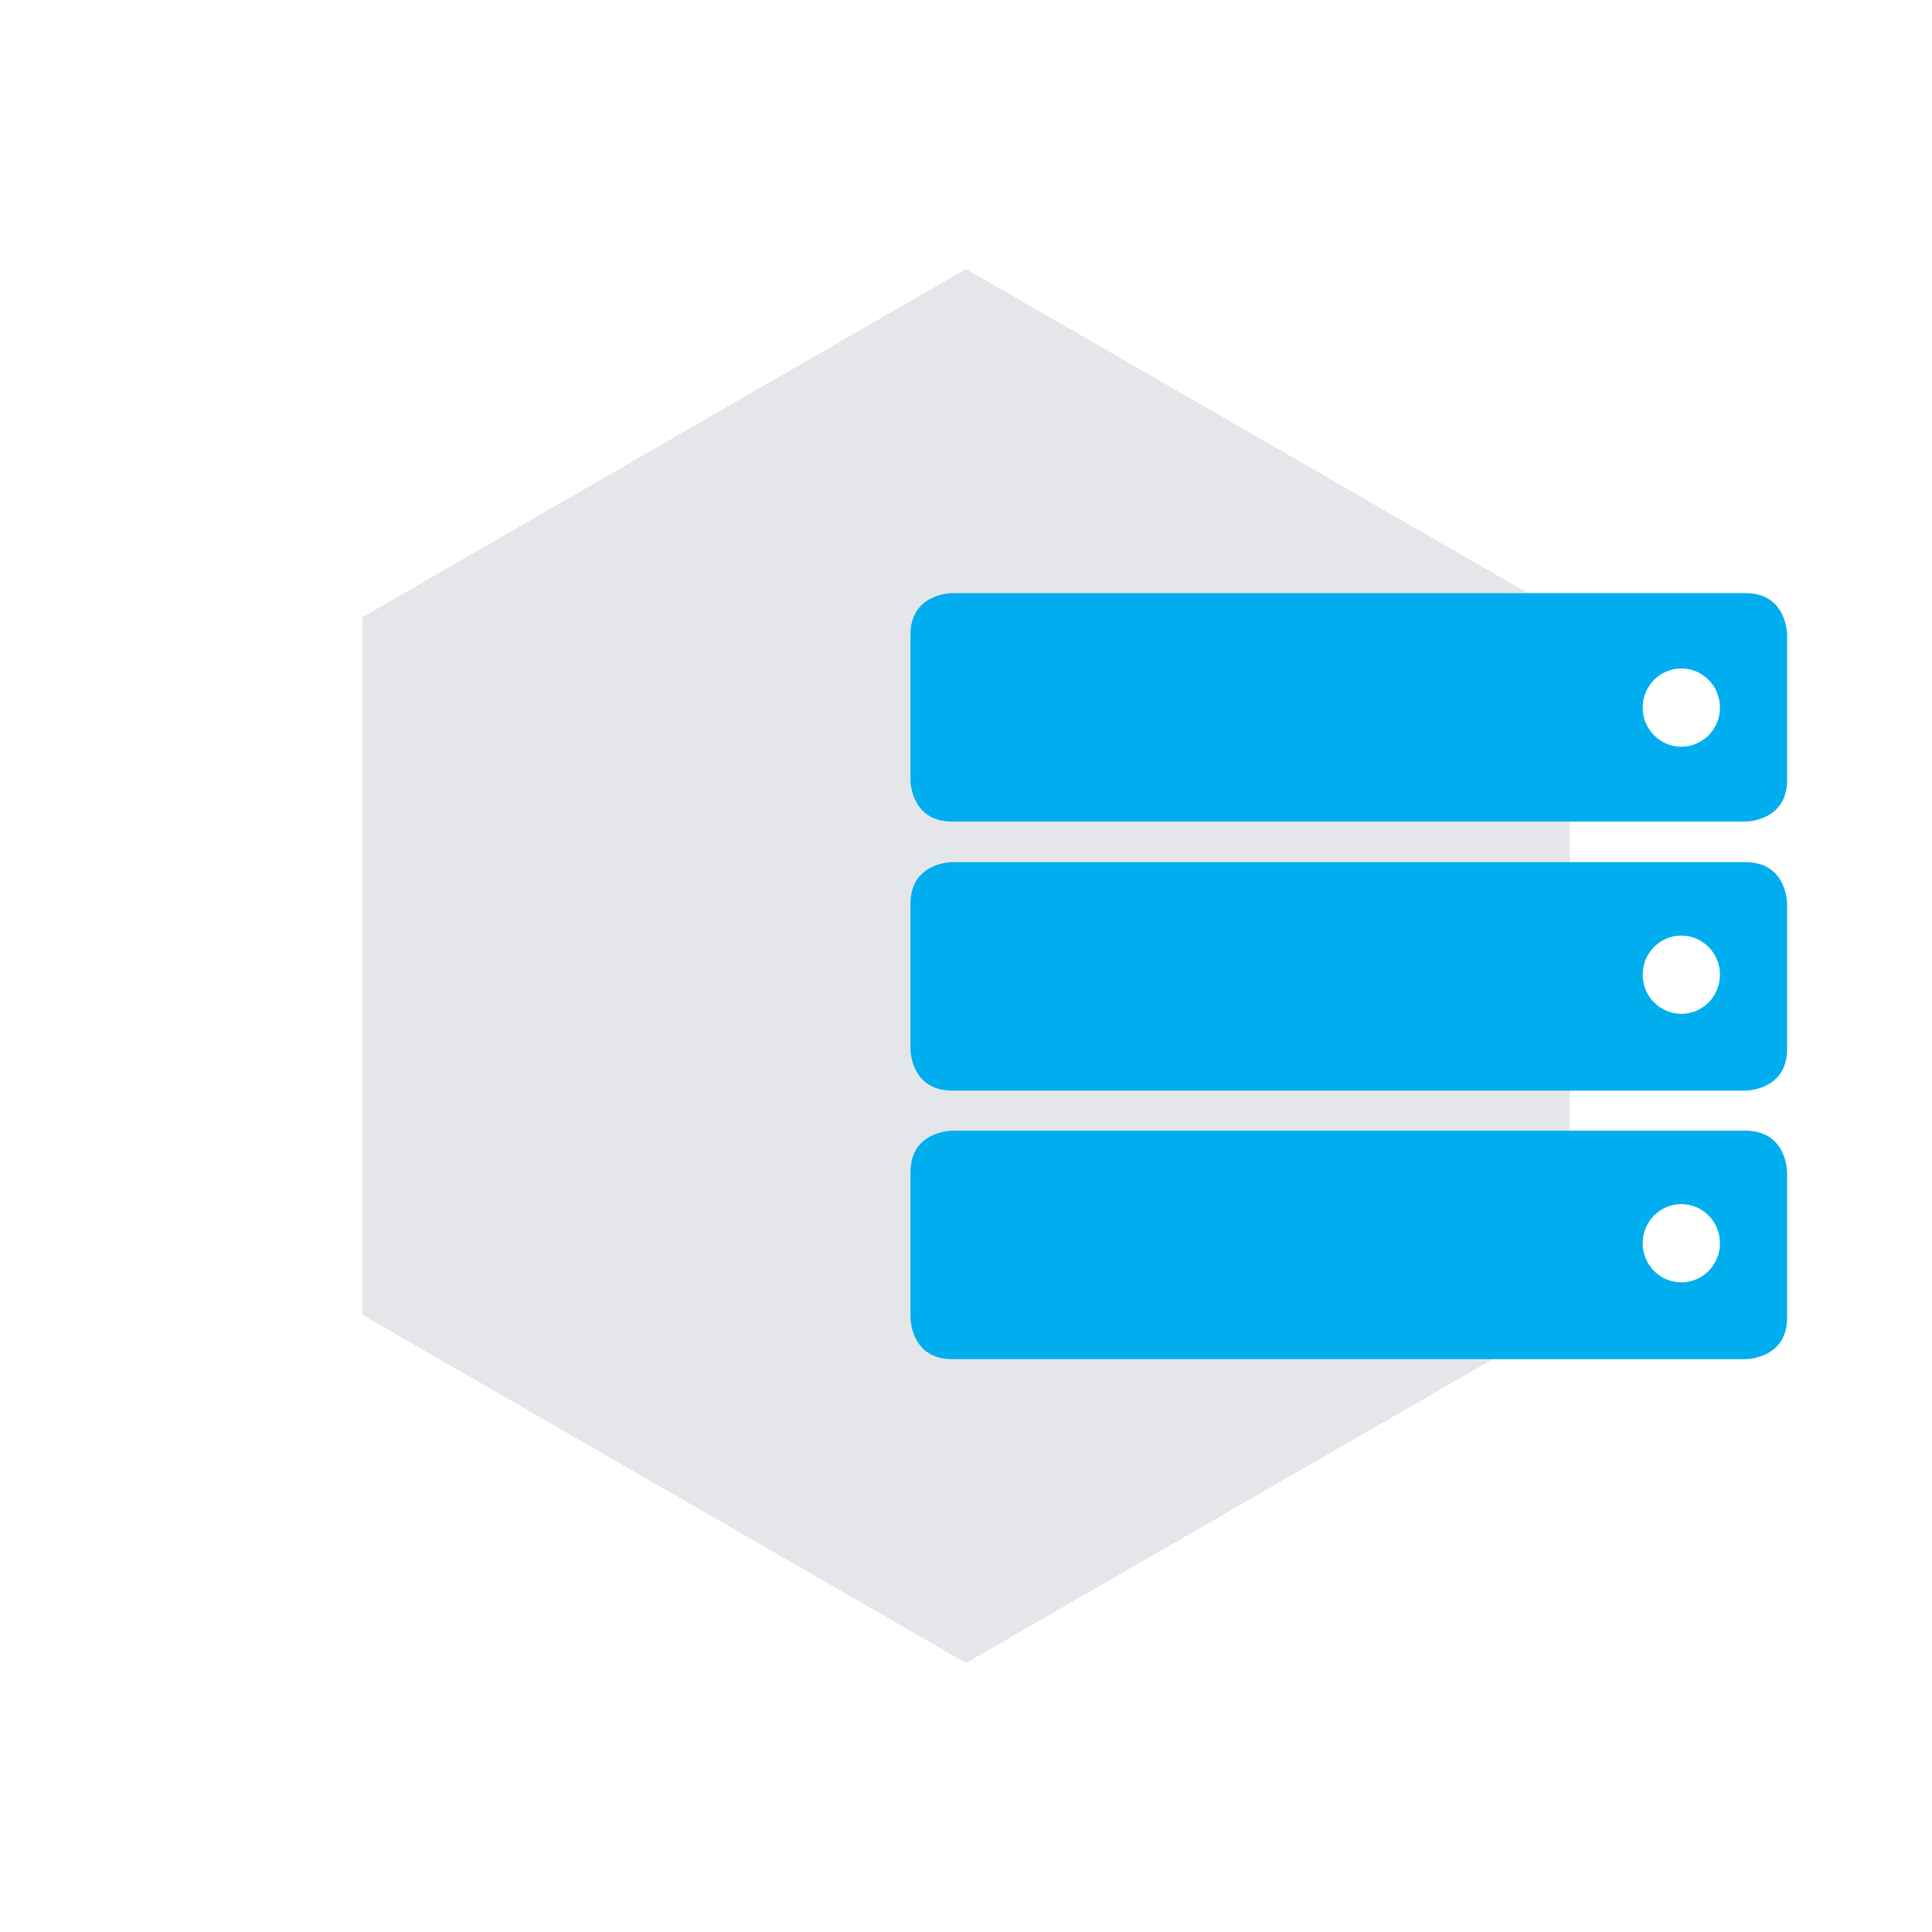
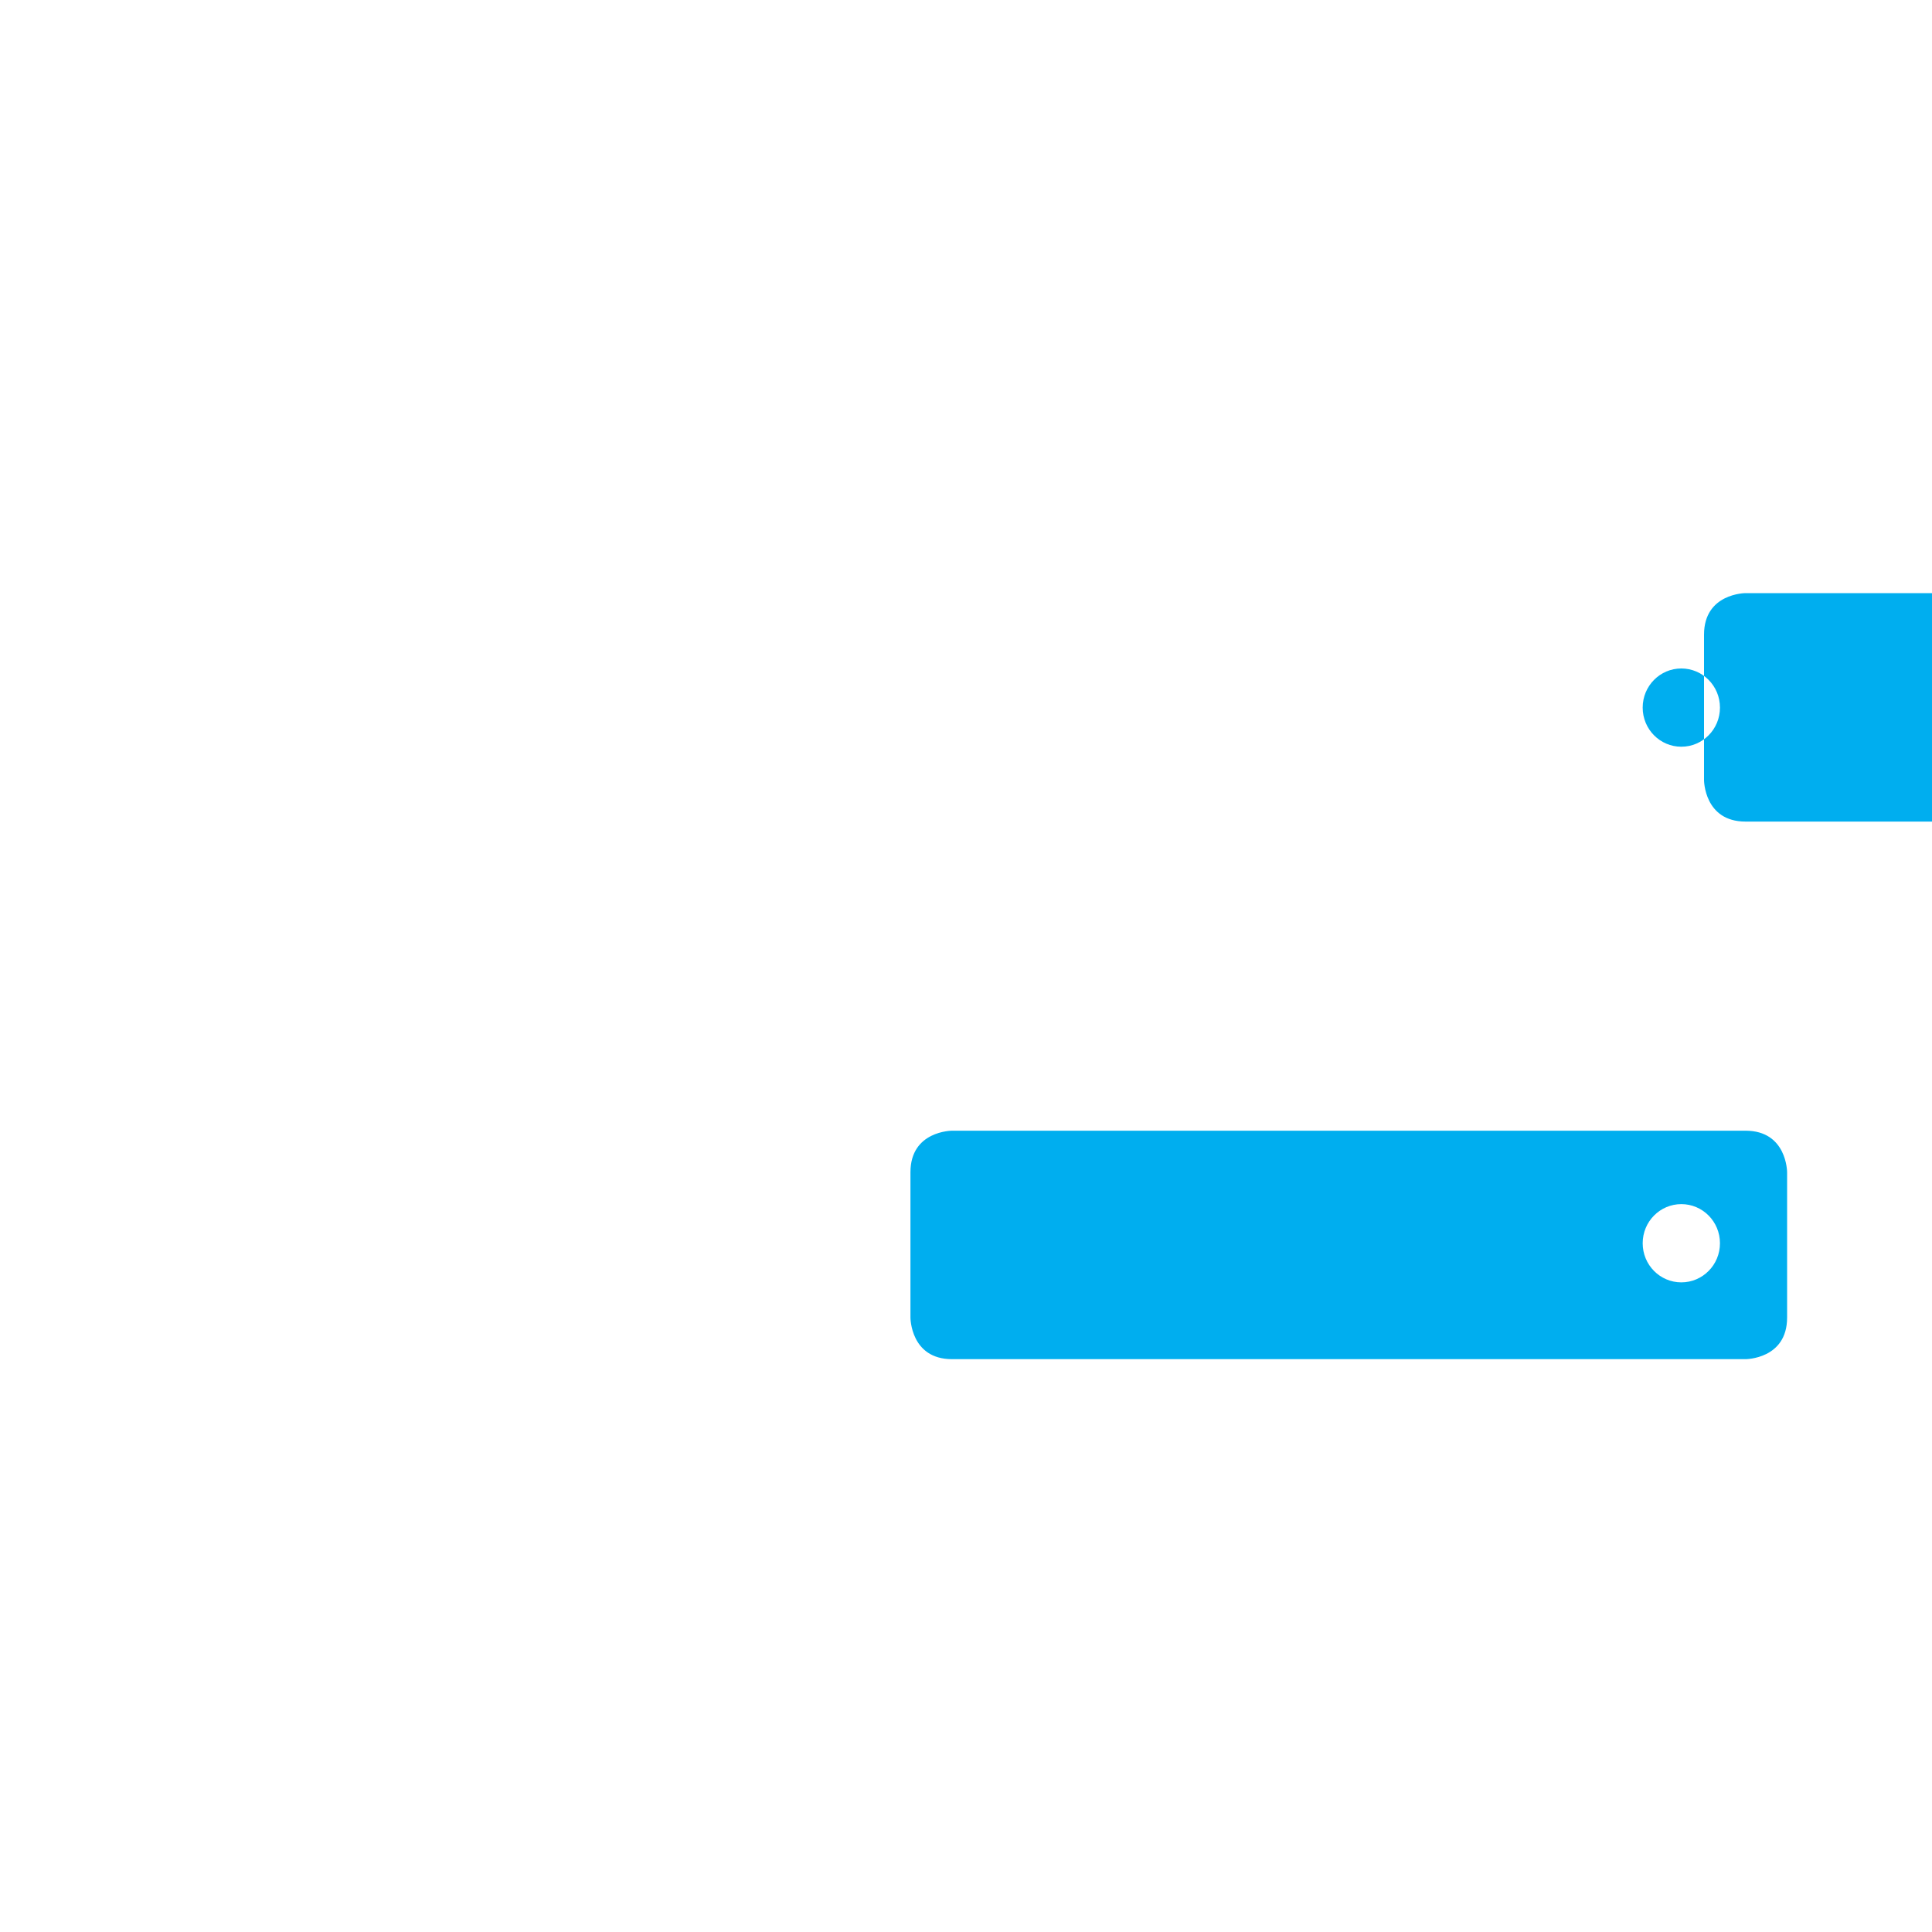
<svg xmlns="http://www.w3.org/2000/svg" viewBox="0 0 40 40">
  <g style="isolation:isolate;">
    <g id="a">
-       <polygon points="7.5 12.78 7.5 27.22 20 34.43 32.5 27.22 32.5 12.78 20 5.57 7.5 12.78" style="fill:#e5e6e9; mix-blend-mode:multiply;" />
      <g style="mix-blend-mode:multiply;">
-         <path d="M34.81,15.46c-.44,0-.8-.36-.8-.81s.36-.81,.8-.81,.8,.36,.8,.81-.36,.81-.8,.81m1.33-3.18H19.71s-.86,0-.86,.86v3.01s0,.86,.86,.86h16.43s.86,0,.86-.86v-3.01s0-.86-.86-.86" style="fill:#00aeef;" />
-         <path d="M34.81,20.99c-.44,0-.8-.36-.8-.81s.36-.81,.8-.81,.8,.36,.8,.81-.36,.81-.8,.81m1.33-3.14H19.71s-.86,0-.86,.86v3.01s0,.86,.86,.86h16.43s.86,0,.86-.86v-3.01s0-.86-.86-.86" style="fill:#00aeef;" />
+         <path d="M34.81,15.46c-.44,0-.8-.36-.8-.81s.36-.81,.8-.81,.8,.36,.8,.81-.36,.81-.8,.81m1.33-3.18s-.86,0-.86,.86v3.01s0,.86,.86,.86h16.43s.86,0,.86-.86v-3.01s0-.86-.86-.86" style="fill:#00aeef;" />
        <path d="M34.81,26.55c-.44,0-.8-.36-.8-.81s.36-.81,.8-.81,.8,.36,.8,.81-.36,.81-.8,.81m1.33-3.14H19.71s-.86,0-.86,.86v3.01s0,.86,.86,.86h16.43s.86,0,.86-.86v-3.01s0-.86-.86-.86" style="fill:#00aeef;" />
      </g>
    </g>
  </g>
</svg>